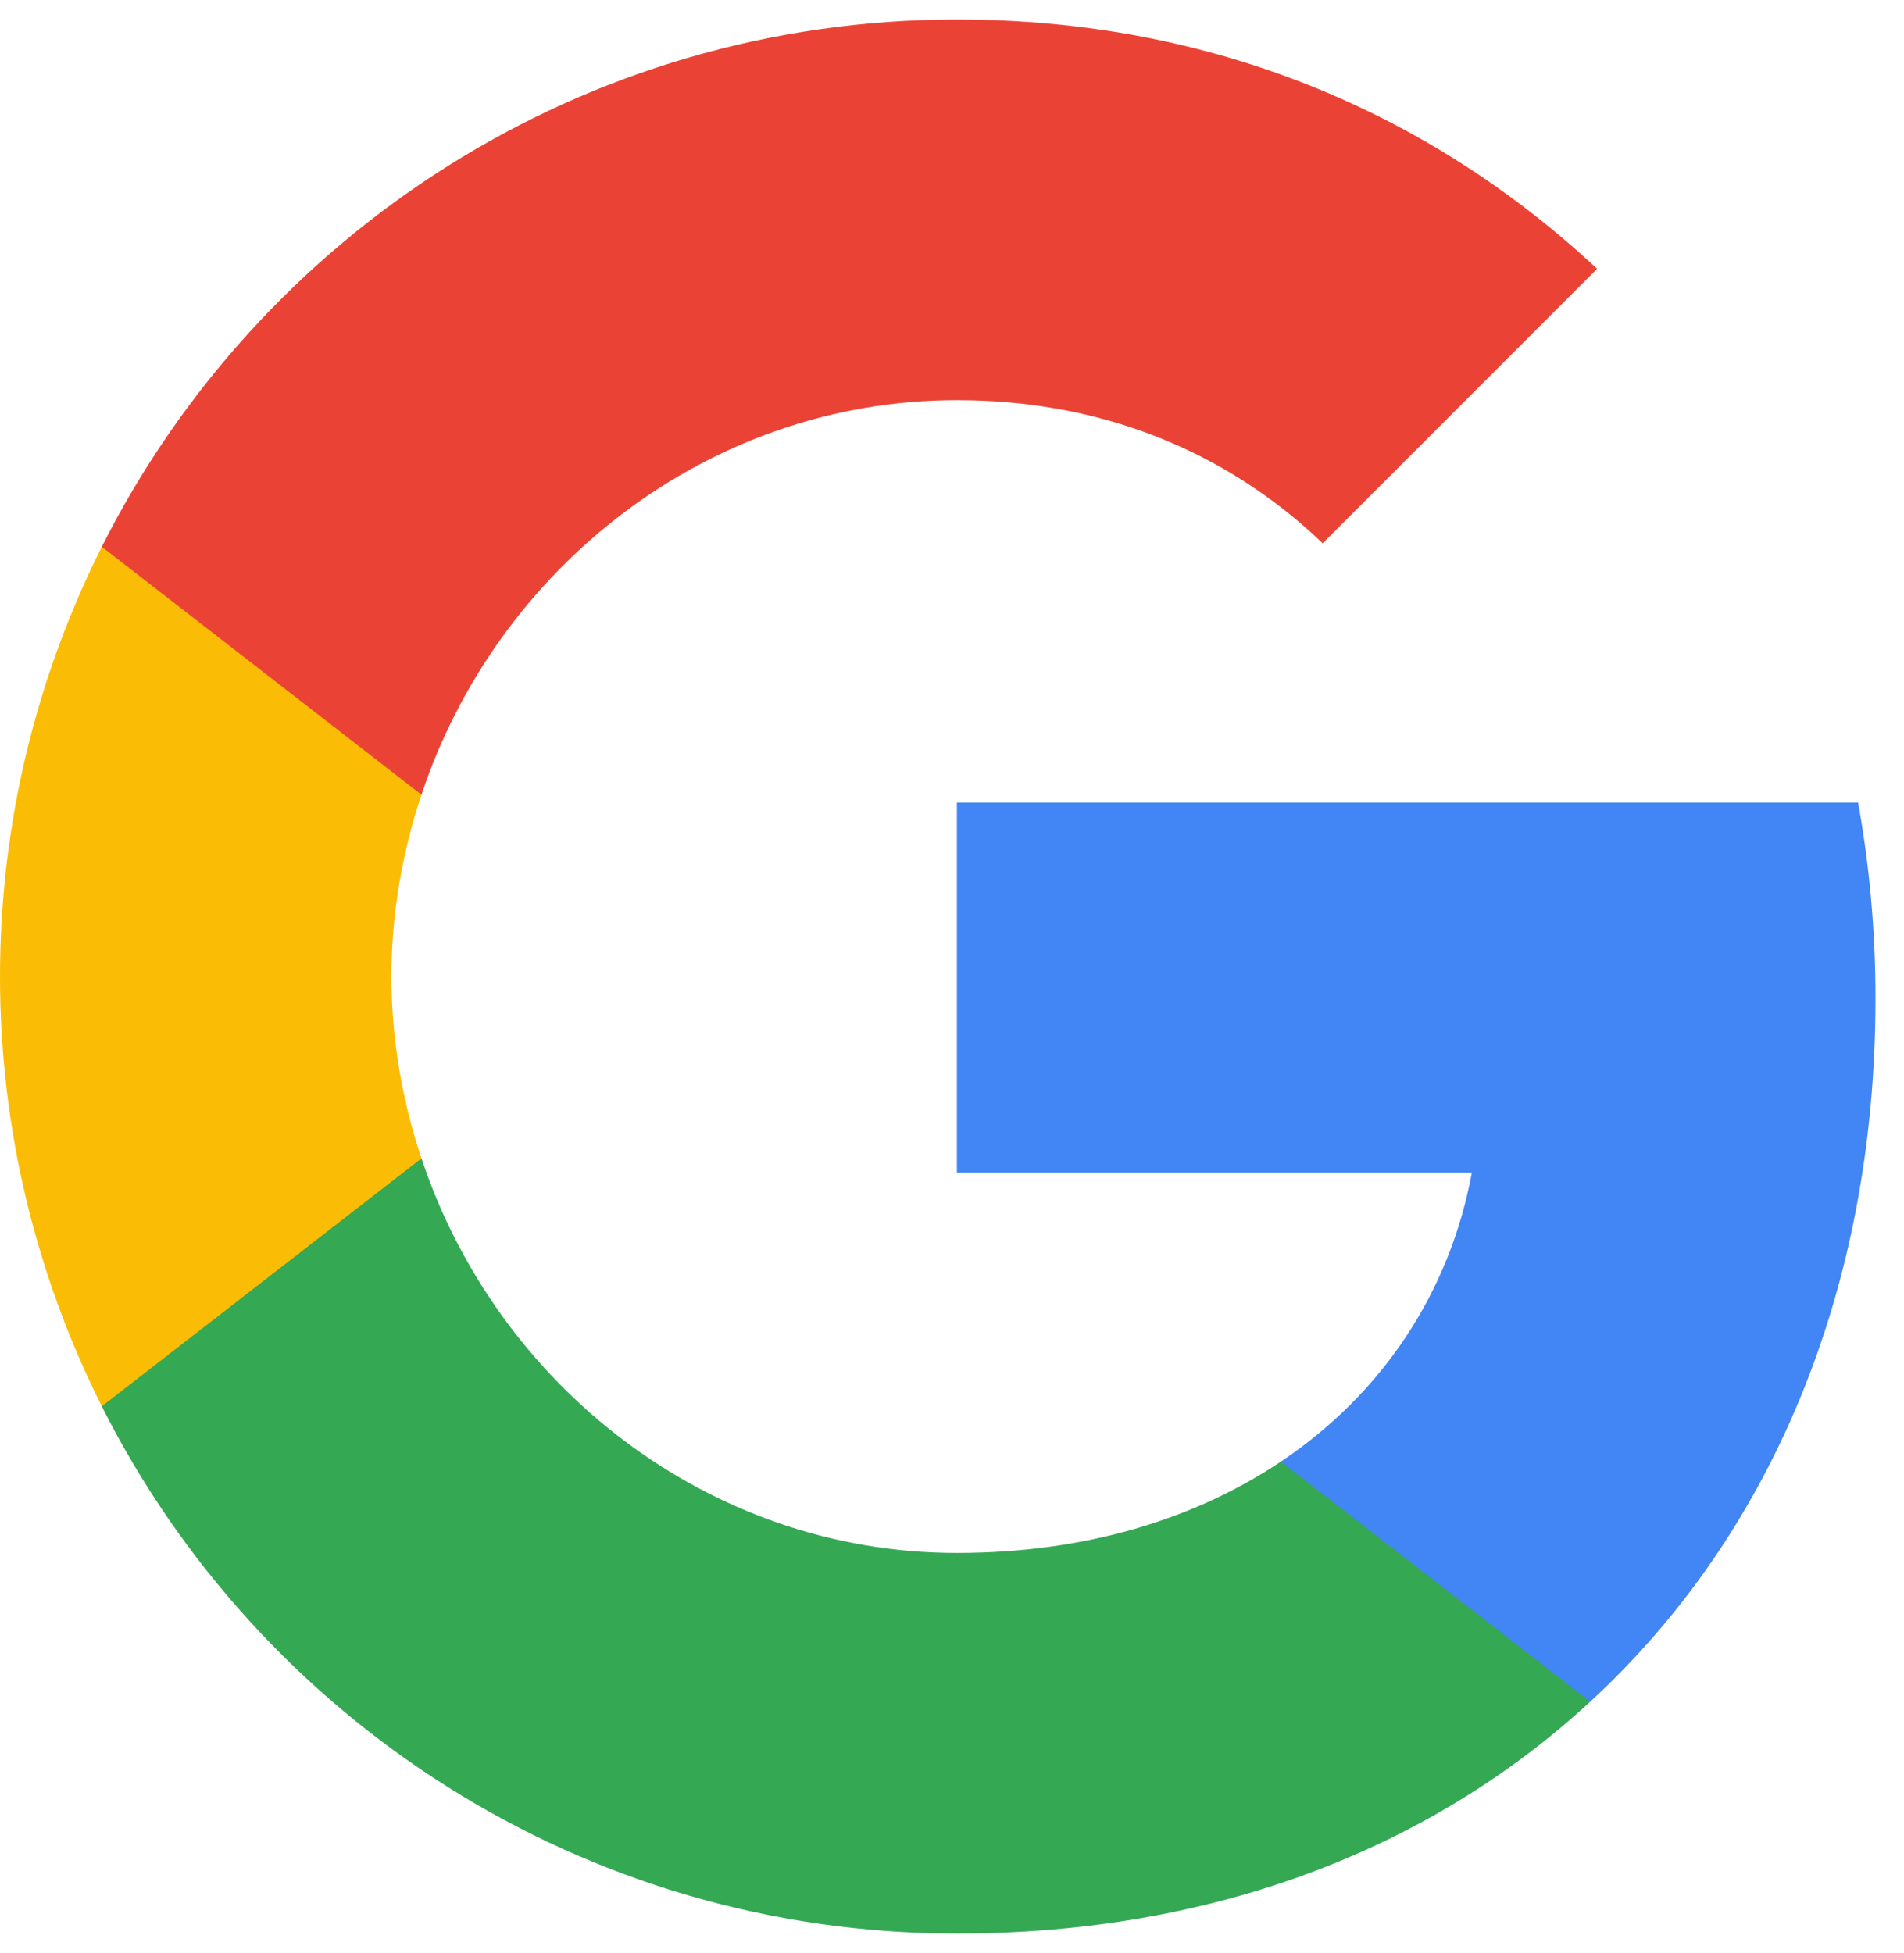
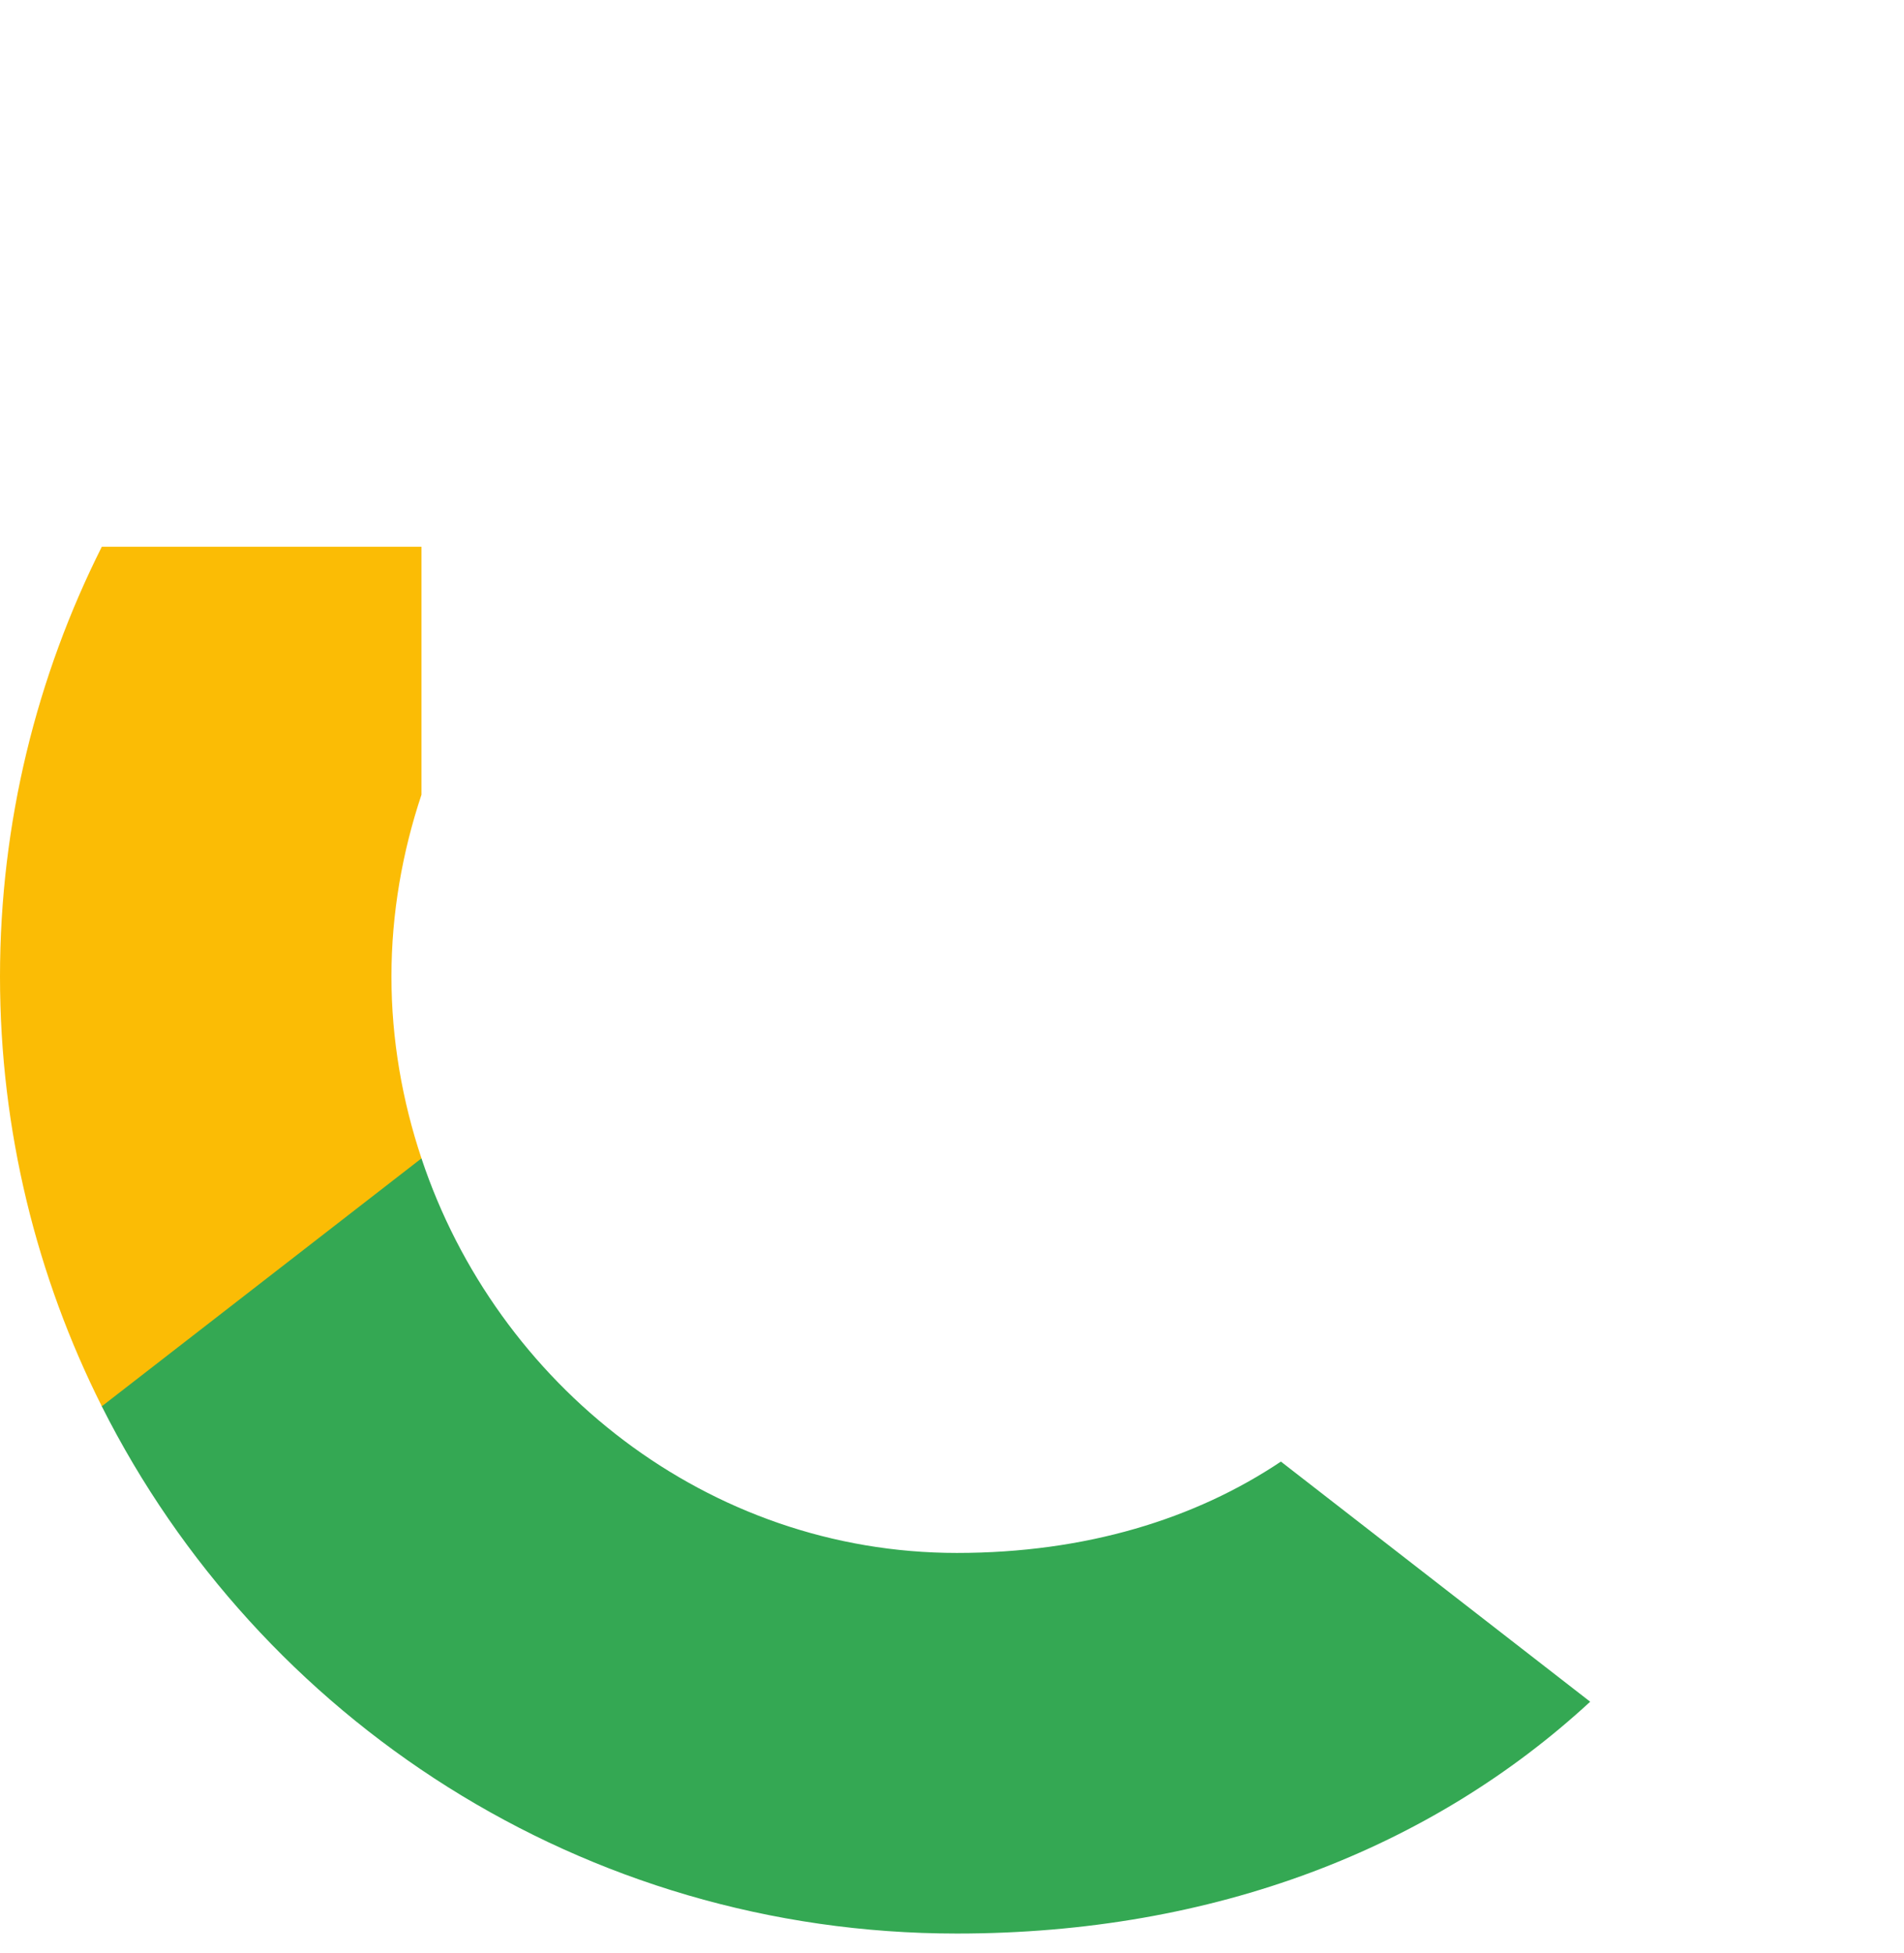
<svg xmlns="http://www.w3.org/2000/svg" width="39" height="40" viewBox="0 0 39 40" fill="none">
-   <path fill-rule="evenodd" clip-rule="evenodd" d="M38.416 20.445C38.416 19.056 38.291 17.719 38.06 16.436H19.6V24.018H30.148C29.694 26.468 28.313 28.544 26.237 29.934V34.852H32.572C36.278 31.439 38.416 26.415 38.416 20.445Z" fill="#4285F4" />
  <path fill-rule="evenodd" clip-rule="evenodd" d="M19.6 39.6C24.892 39.6 29.329 37.845 32.572 34.852L26.237 29.934C24.482 31.11 22.237 31.805 19.6 31.805C14.495 31.805 10.174 28.357 8.633 23.724H2.085V28.802C5.31 35.208 11.938 39.6 19.6 39.6Z" fill="#34A853" />
  <path fill-rule="evenodd" clip-rule="evenodd" d="M8.633 23.724C8.241 22.548 8.018 21.292 8.018 20C8.018 18.708 8.241 17.452 8.633 16.276V11.198H2.085C0.757 13.844 0 16.837 0 20C0 23.163 0.757 26.156 2.085 28.802L8.633 23.724Z" fill="#FBBC05" />
-   <path fill-rule="evenodd" clip-rule="evenodd" d="M19.6 8.195C22.478 8.195 25.061 9.184 27.093 11.127L32.714 5.505C29.32 2.342 24.883 0.4 19.6 0.4C11.938 0.4 5.31 4.792 2.085 11.198L8.633 16.276C10.174 11.643 14.495 8.195 19.6 8.195Z" fill="#EA4335" />
</svg>